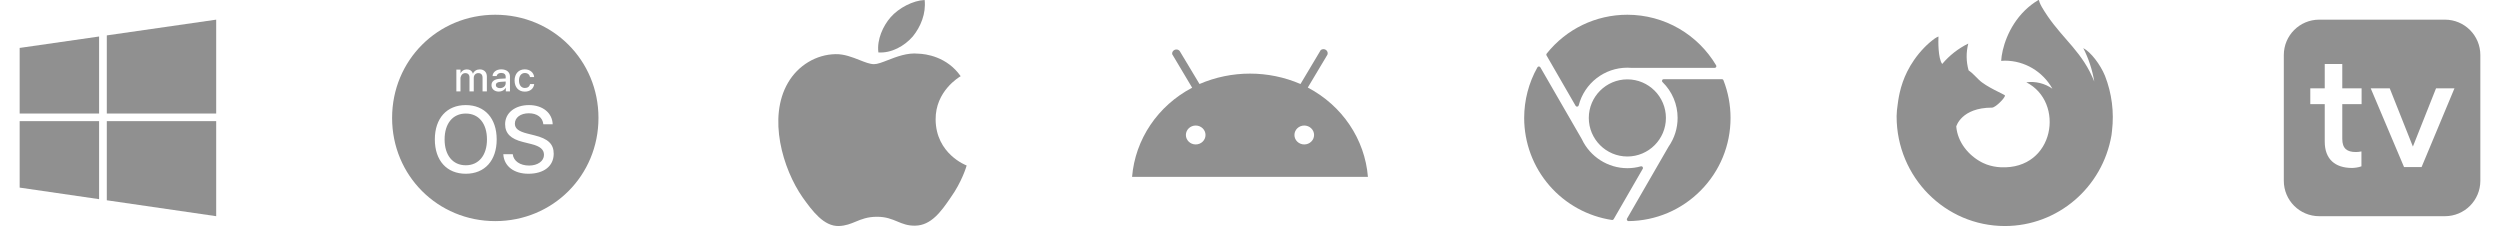
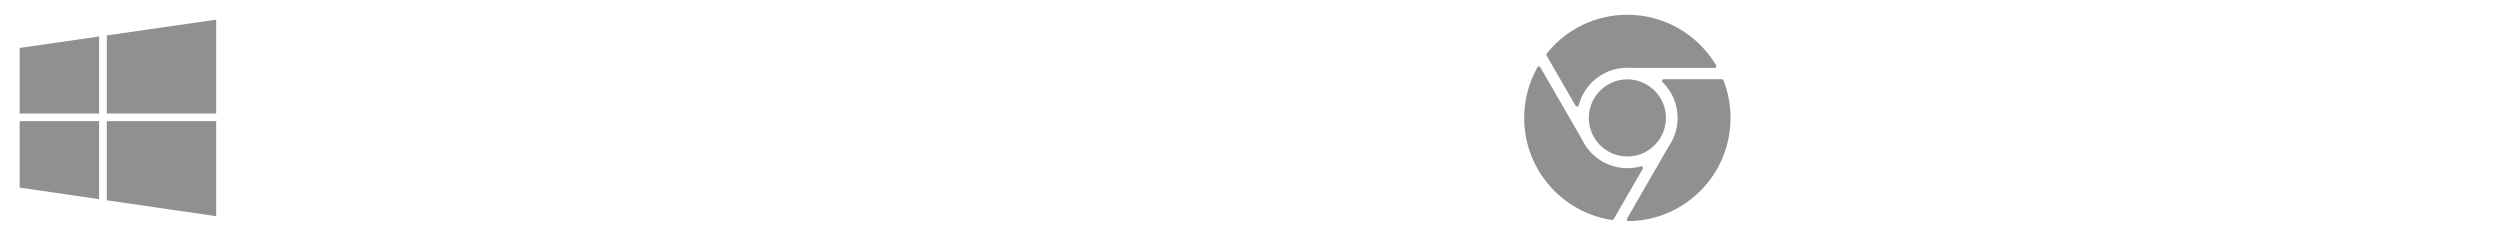
<svg xmlns="http://www.w3.org/2000/svg" width="212" height="20" viewBox="0 0 212 20" fill="none">
-   <path fill-rule="evenodd" clip-rule="evenodd" d="M168.054 13.766C168.011 13.746 167.968 13.724 167.925 13.701C167.967 13.722 168.008 13.745 168.052 13.765L168.055 13.767C168.053 13.766 168.052 13.765 168.051 13.765L168.054 13.766ZM178.503 6.43C178.104 5.459 177.295 4.41 176.662 4.079C177.113 4.964 177.427 5.915 177.591 6.898V6.907L177.592 6.912C176.619 4.459 175.012 3.377 173.631 1.358C173.539 1.223 173.448 1.084 173.358 0.941C173.285 0.824 173.213 0.708 173.142 0.585C173.101 0.515 173.069 0.451 173.041 0.393C172.981 0.276 172.935 0.153 172.904 0.025C172.904 0.013 172.895 0.003 172.883 0.001C172.878 -0 172.872 -0 172.866 0.001C172.865 0.001 172.863 0.003 172.861 0.004C172.86 0.004 172.857 0.007 172.855 0.007L172.858 0.001H172.859C172.426 0.257 172.047 0.554 171.717 0.876C170.285 2.272 169.757 4.134 169.699 5.162C169.806 5.154 169.912 5.145 170.021 5.145C171.687 5.148 173.222 6.056 174.043 7.522C173.397 7.069 172.609 6.876 171.83 6.978C175.131 8.648 174.245 14.401 169.67 14.184C169.263 14.167 168.861 14.089 168.476 13.951C168.386 13.917 168.297 13.88 168.207 13.839C168.155 13.816 168.103 13.791 168.052 13.765C166.932 13.178 166.006 12.07 165.89 10.725C165.89 10.725 166.314 9.127 168.924 9.127C169.206 9.127 170.012 8.33 170.027 8.099C170.024 8.023 168.426 7.38 167.804 6.759C167.471 6.427 167.313 6.267 167.173 6.147C167.097 6.082 167.018 6.021 166.936 5.965C166.727 5.224 166.718 4.44 166.91 3.695C166.91 3.695 166.909 3.695 166.909 3.696C166.909 3.695 166.909 3.695 166.909 3.695C166.062 4.11 165.31 4.698 164.7 5.423C164.7 5.423 164.701 5.423 164.701 5.423V5.423H164.7H164.699C164.337 4.954 164.363 3.419 164.383 3.098C164.382 3.099 164.381 3.1 164.379 3.1C164.38 3.099 164.38 3.097 164.38 3.096C164.272 3.14 164.169 3.195 164.073 3.261C163.752 3.493 163.452 3.753 163.176 4.038C162.862 4.361 162.575 4.709 162.318 5.08V5.08C162.097 5.397 161.9 5.731 161.728 6.076C161.442 6.652 161.226 7.263 161.087 7.895C161.085 7.905 160.981 8.362 160.919 8.893C160.869 9.205 160.84 9.52 160.833 9.837V9.885C160.838 15.016 164.951 19.171 170.02 19.167C174.484 19.163 178.298 15.908 179.056 11.456C179.072 11.336 179.085 11.217 179.098 11.096C179.287 9.515 179.083 7.911 178.503 6.43Z" fill="#909090" />
-   <path fill-rule="evenodd" clip-rule="evenodd" d="M196.667 1.667C195.01 1.667 193.667 3.01 193.667 4.667V15.333C193.667 16.99 195.01 18.333 196.667 18.333H207.333C208.99 18.333 210.333 16.99 210.333 15.333V4.667C210.333 3.01 208.99 1.667 207.333 1.667H196.667ZM199.45 14.242C199.638 14.242 199.988 14.204 200.25 14.104V12.842C200.063 12.879 199.913 12.892 199.775 12.892C199.038 12.892 198.625 12.604 198.625 11.779V8.829H200.263V7.492H198.625V5.429H197.138V7.492H195.913V8.829H197.138V12.017C197.138 13.492 198.013 14.242 199.45 14.242ZM205.35 14.167L208.138 7.492H206.575L204.613 12.429L202.65 7.492H201.038L203.863 14.167H205.35Z" fill="#909090" />
  <path fill-rule="evenodd" clip-rule="evenodd" d="M145.528 5.54C145.555 5.584 145.555 5.639 145.53 5.684C145.504 5.729 145.457 5.756 145.405 5.756H138.383C138.379 5.756 138.374 5.756 138.37 5.756C138.245 5.745 138.121 5.74 138 5.74C136.056 5.74 134.36 7.054 133.874 8.936C133.859 8.992 133.812 9.034 133.754 9.042C133.748 9.043 133.741 9.044 133.735 9.044C133.684 9.044 133.637 9.017 133.611 8.972L131.148 4.705C131.118 4.654 131.123 4.59 131.16 4.544C132.832 2.451 135.325 1.25 138 1.25C139.546 1.25 141.065 1.659 142.394 2.432C143.683 3.182 144.767 4.257 145.528 5.54ZM138 13.271C136.197 13.271 134.73 11.804 134.73 10.001C134.73 8.197 136.197 6.73 138 6.73C139.803 6.73 141.27 8.197 141.27 10.001C141.27 11.804 139.803 13.271 138 13.271ZM139.293 14.156C139.257 14.11 139.198 14.091 139.141 14.106C138.771 14.209 138.387 14.262 138 14.262C136.357 14.262 134.842 13.298 134.141 11.806C134.14 11.802 134.138 11.799 134.136 11.795L130.622 5.709C130.596 5.664 130.549 5.637 130.498 5.637H130.497C130.445 5.637 130.398 5.665 130.373 5.71C129.638 7.014 129.25 8.497 129.25 10.001C129.25 12.11 130.011 14.147 131.392 15.737C132.76 17.311 134.643 18.347 136.695 18.654C136.702 18.655 136.709 18.656 136.716 18.656C136.767 18.656 136.814 18.629 136.84 18.584L139.304 14.316C139.333 14.266 139.329 14.203 139.293 14.156ZM141.081 6.714H146.014C146.073 6.714 146.126 6.75 146.148 6.805C146.547 7.823 146.75 8.898 146.75 10.001C146.75 12.32 145.851 14.506 144.22 16.155C142.589 17.803 140.416 18.724 138.099 18.75H138.098C138.047 18.75 138 18.723 137.974 18.679C137.948 18.634 137.948 18.579 137.973 18.535L141.493 12.438C141.494 12.436 141.496 12.434 141.497 12.432C141.498 12.43 141.499 12.429 141.5 12.428C141.998 11.712 142.261 10.873 142.261 10.001C142.261 8.849 141.806 7.769 140.981 6.959C140.939 6.919 140.926 6.857 140.948 6.803C140.97 6.749 141.023 6.714 141.081 6.714Z" fill="#909090" />
-   <path fill-rule="evenodd" clip-rule="evenodd" d="M33.25 10C33.25 5.117 37.117 1.25 42 1.25C46.883 1.25 50.75 5.117 50.75 10C50.75 14.883 46.883 18.75 42 18.75C37.117 18.75 33.25 14.883 33.25 10ZM42.882 6.912V7.056C42.882 7.117 42.87 7.173 42.845 7.224C42.821 7.275 42.787 7.319 42.744 7.356C42.701 7.393 42.65 7.422 42.591 7.442C42.533 7.463 42.469 7.474 42.401 7.474C42.295 7.474 42.21 7.45 42.146 7.403C42.083 7.356 42.051 7.293 42.051 7.214C42.051 7.133 42.083 7.069 42.147 7.023C42.211 6.977 42.307 6.95 42.434 6.942L42.882 6.912ZM43.699 6.436C43.74 6.32 43.798 6.221 43.874 6.138C43.949 6.056 44.04 5.992 44.146 5.947C44.252 5.902 44.371 5.88 44.501 5.88C44.619 5.88 44.725 5.898 44.819 5.933C44.914 5.968 44.995 6.015 45.063 6.075C45.131 6.134 45.185 6.203 45.225 6.282C45.264 6.362 45.288 6.446 45.296 6.534H44.945C44.936 6.485 44.92 6.44 44.897 6.398C44.874 6.356 44.844 6.32 44.807 6.289C44.77 6.258 44.726 6.234 44.676 6.217C44.625 6.199 44.569 6.191 44.505 6.191C44.43 6.191 44.362 6.206 44.302 6.236C44.241 6.266 44.189 6.309 44.146 6.363C44.103 6.418 44.07 6.485 44.046 6.564C44.022 6.643 44.011 6.73 44.011 6.826C44.011 6.925 44.022 7.015 44.046 7.093C44.07 7.172 44.104 7.238 44.148 7.293C44.191 7.347 44.244 7.389 44.305 7.418C44.366 7.446 44.434 7.461 44.507 7.461C44.627 7.461 44.725 7.433 44.801 7.376C44.877 7.32 44.926 7.237 44.948 7.128H45.3C45.29 7.224 45.263 7.312 45.22 7.391C45.177 7.471 45.122 7.538 45.053 7.594C44.985 7.65 44.904 7.694 44.811 7.724C44.719 7.755 44.617 7.77 44.506 7.77C44.374 7.77 44.256 7.748 44.149 7.705C44.043 7.661 43.951 7.598 43.875 7.517C43.799 7.436 43.741 7.337 43.699 7.22C43.658 7.103 43.637 6.972 43.637 6.826C43.637 6.683 43.657 6.553 43.699 6.436ZM39.052 5.904H38.7V7.749H39.048V6.617C39.048 6.571 39.066 6.528 39.083 6.487L39.083 6.487C39.088 6.475 39.093 6.463 39.097 6.451C39.116 6.4 39.143 6.356 39.178 6.319C39.212 6.282 39.254 6.252 39.302 6.231C39.35 6.21 39.402 6.2 39.459 6.2C39.513 6.2 39.562 6.208 39.606 6.225C39.65 6.241 39.687 6.264 39.717 6.295C39.748 6.326 39.771 6.363 39.788 6.406C39.804 6.449 39.813 6.497 39.813 6.55V7.749H40.175V6.604C40.175 6.545 40.184 6.491 40.204 6.441C40.223 6.391 40.249 6.348 40.283 6.313C40.317 6.277 40.358 6.249 40.405 6.229C40.452 6.209 40.504 6.199 40.56 6.199C40.676 6.199 40.765 6.233 40.827 6.299C40.889 6.365 40.92 6.459 40.92 6.58V7.749H41.287V6.492C41.287 6.4 41.273 6.317 41.245 6.242C41.217 6.166 41.176 6.102 41.123 6.05C41.071 5.997 41.007 5.956 40.933 5.927C40.859 5.898 40.777 5.884 40.686 5.884C40.62 5.884 40.558 5.892 40.498 5.908C40.439 5.925 40.384 5.948 40.334 5.98C40.285 6.011 40.24 6.049 40.202 6.093C40.164 6.137 40.132 6.186 40.109 6.242H40.1C40.063 6.126 39.999 6.038 39.91 5.976C39.822 5.915 39.713 5.884 39.584 5.884C39.524 5.884 39.467 5.892 39.412 5.907C39.358 5.922 39.308 5.944 39.263 5.973C39.217 6.002 39.178 6.037 39.143 6.077C39.108 6.118 39.08 6.165 39.059 6.217H39.052V5.904ZM39.499 14.734C37.886 14.734 36.874 13.613 36.874 11.824C36.874 10.035 37.886 8.911 39.499 8.911C41.111 8.911 42.119 10.035 42.119 11.824C42.119 13.613 41.111 14.734 39.499 14.734ZM42.302 7.767C42.365 7.767 42.425 7.76 42.485 7.744C42.544 7.729 42.599 7.707 42.65 7.679C42.7 7.651 42.745 7.616 42.786 7.576C42.826 7.536 42.859 7.491 42.885 7.441H42.894V7.749H43.245V6.483C43.245 6.392 43.227 6.309 43.192 6.234C43.157 6.16 43.107 6.097 43.043 6.044C42.978 5.991 42.9 5.951 42.809 5.923C42.718 5.894 42.617 5.88 42.504 5.88C42.4 5.88 42.304 5.894 42.215 5.923C42.127 5.951 42.051 5.991 41.985 6.042C41.92 6.093 41.868 6.153 41.831 6.222C41.792 6.291 41.772 6.366 41.77 6.448H42.115C42.123 6.408 42.138 6.372 42.159 6.34C42.181 6.307 42.208 6.279 42.241 6.256C42.274 6.233 42.312 6.215 42.355 6.203C42.398 6.19 42.444 6.184 42.494 6.184C42.618 6.184 42.713 6.212 42.781 6.267C42.848 6.322 42.882 6.404 42.882 6.51V6.653L42.384 6.681C42.155 6.696 41.981 6.749 41.86 6.84C41.739 6.931 41.679 7.058 41.679 7.22C41.679 7.302 41.694 7.378 41.725 7.445C41.755 7.512 41.798 7.57 41.853 7.617C41.908 7.665 41.973 7.702 42.05 7.728C42.127 7.754 42.21 7.767 42.302 7.767ZM44.806 14.734C43.575 14.734 42.739 14.089 42.681 13.078H43.482C43.544 13.656 44.103 14.039 44.868 14.039C45.602 14.039 46.13 13.656 46.13 13.133C46.13 12.68 45.809 12.406 45.068 12.219L44.345 12.039C43.306 11.782 42.834 11.309 42.834 10.532C42.834 9.575 43.669 8.911 44.861 8.911C46.025 8.911 46.837 9.579 46.868 10.539H46.075C46.02 9.961 45.548 9.606 44.845 9.606C44.145 9.606 43.661 9.965 43.661 10.485C43.661 10.894 43.966 11.137 44.708 11.324L45.317 11.476C46.477 11.758 46.954 12.215 46.954 13.035C46.954 14.082 46.126 14.734 44.806 14.734ZM37.702 11.824C37.702 10.476 38.393 9.629 39.499 9.629C40.6 9.629 41.295 10.476 41.295 11.824C41.295 13.167 40.6 14.015 39.499 14.015C38.393 14.015 37.702 13.167 37.702 11.824Z" fill="#909090" />
  <path fill-rule="evenodd" clip-rule="evenodd" d="M9.057 3.001L18.333 1.667V9.629H9.057V3.001ZM1.667 9.629V4.064L8.403 3.095V9.629H1.667ZM1.667 10.273V15.909L8.403 16.889V10.273H1.667ZM9.057 16.984V10.273H18.333V18.333L9.057 16.984Z" fill="#909090" />
-   <path fill-rule="evenodd" clip-rule="evenodd" d="M78.41 0C78.538 1.141 78.078 2.265 77.406 3.091C76.704 3.904 75.581 4.526 74.487 4.446C74.344 3.348 74.898 2.181 75.519 1.469C76.22 0.661 77.437 0.042 78.41 0ZM81.463 6.463C81.341 6.535 79.318 7.72 79.341 10.138C79.366 13.058 81.941 14.023 81.972 14.034C81.957 14.102 81.569 15.427 80.603 16.772C79.797 17.957 78.952 19.115 77.61 19.136C76.972 19.15 76.541 18.97 76.092 18.782C75.624 18.587 75.136 18.382 74.372 18.382C73.563 18.382 73.053 18.593 72.562 18.796C72.137 18.972 71.726 19.142 71.146 19.166C69.868 19.212 68.891 17.901 68.055 16.727C66.385 14.33 65.084 9.973 66.828 7.008C67.673 5.553 69.214 4.617 70.86 4.592C71.585 4.577 72.281 4.852 72.891 5.092C73.357 5.276 73.773 5.441 74.114 5.441C74.413 5.441 74.818 5.283 75.289 5.099C76.032 4.81 76.941 4.455 77.867 4.551C78.5 4.569 80.302 4.797 81.465 6.462L81.463 6.463Z" fill="#909090" />
-   <path fill-rule="evenodd" clip-rule="evenodd" d="M110.601 12.249C110.141 12.249 109.768 11.89 109.768 11.447C109.768 11.004 110.141 10.645 110.601 10.645C111.061 10.645 111.434 11.004 111.434 11.447C111.434 11.89 111.061 12.249 110.601 12.249ZM101.396 12.249C100.936 12.249 100.563 11.89 100.563 11.447C100.563 11.004 100.936 10.645 101.396 10.645C101.856 10.645 102.228 11.004 102.228 11.447C102.228 11.89 101.856 12.249 101.396 12.249ZM110.901 7.424L112.567 4.635C112.623 4.486 112.569 4.321 112.435 4.23C112.301 4.139 112.121 4.147 111.995 4.248C111.982 4.263 111.973 4.281 111.966 4.3L110.282 7.124C107.558 5.949 104.442 5.949 101.718 7.124L100.03 4.314C99.924 4.197 99.751 4.162 99.606 4.228C99.46 4.293 99.376 4.443 99.4 4.596C99.408 4.615 99.419 4.633 99.433 4.648L101.095 7.438C98.179 8.968 96.263 11.812 96 15H116C115.741 11.807 113.822 8.956 110.901 7.424Z" fill="#909090" />
</svg>